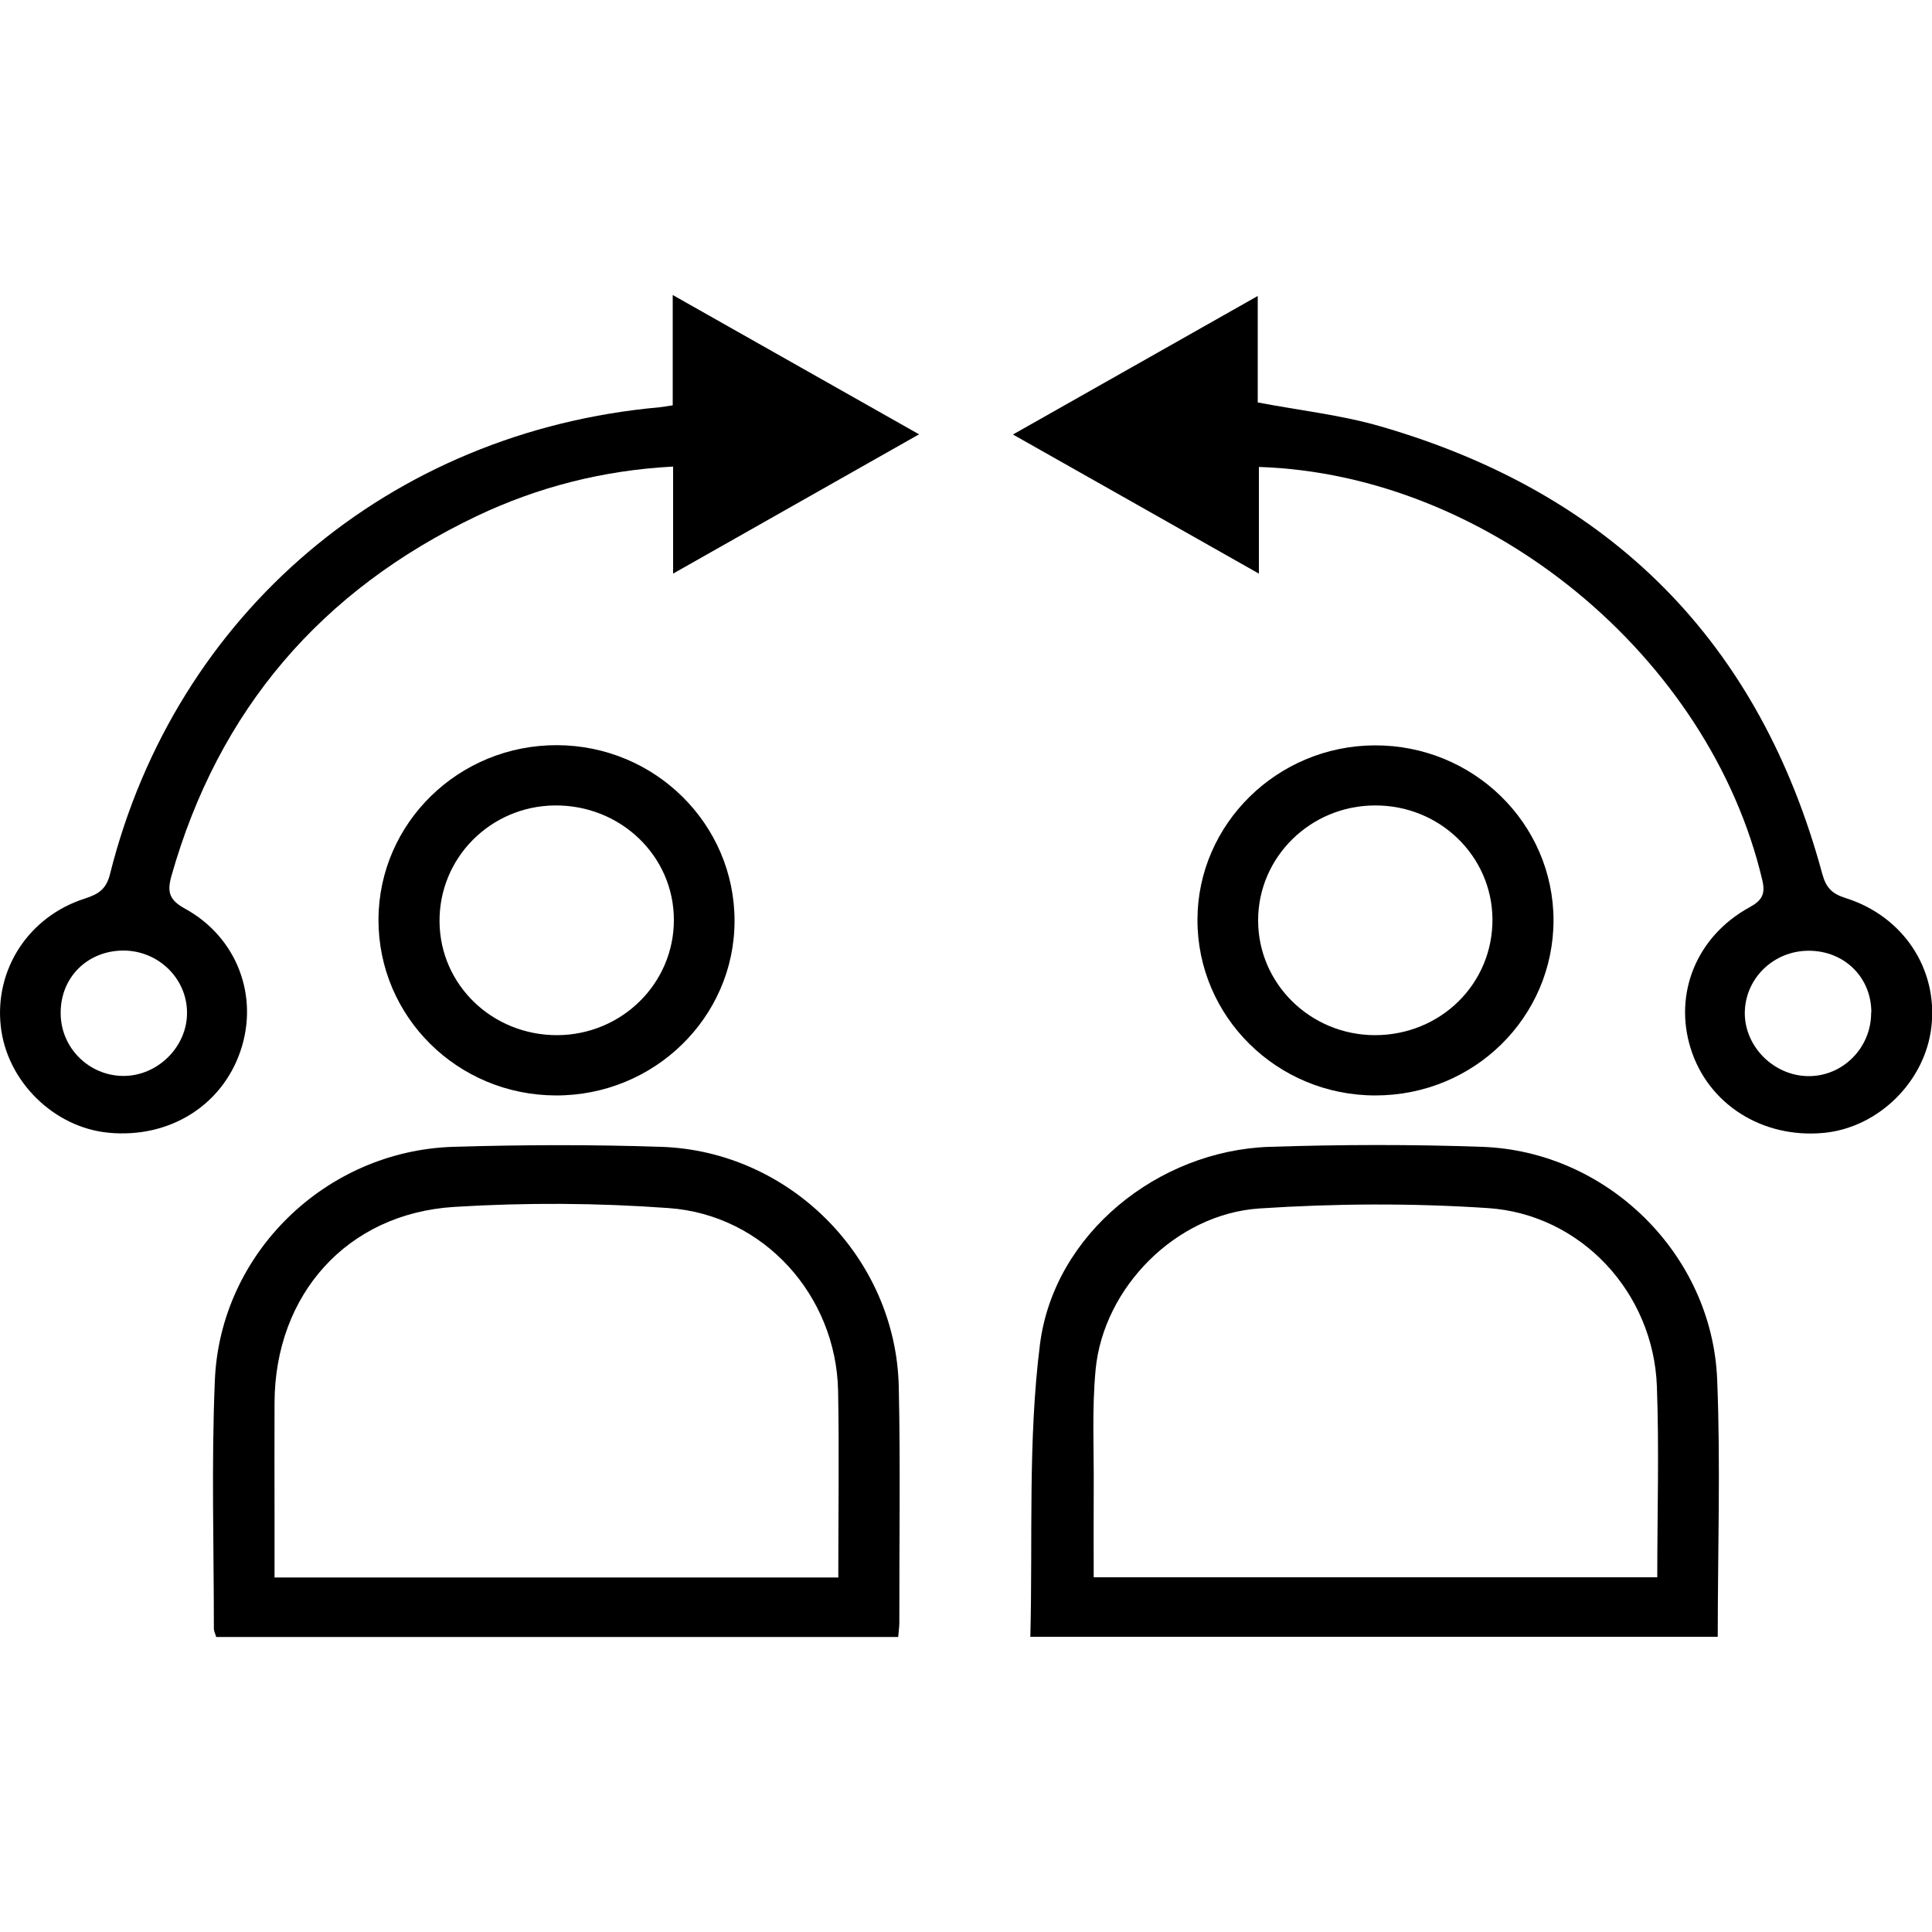
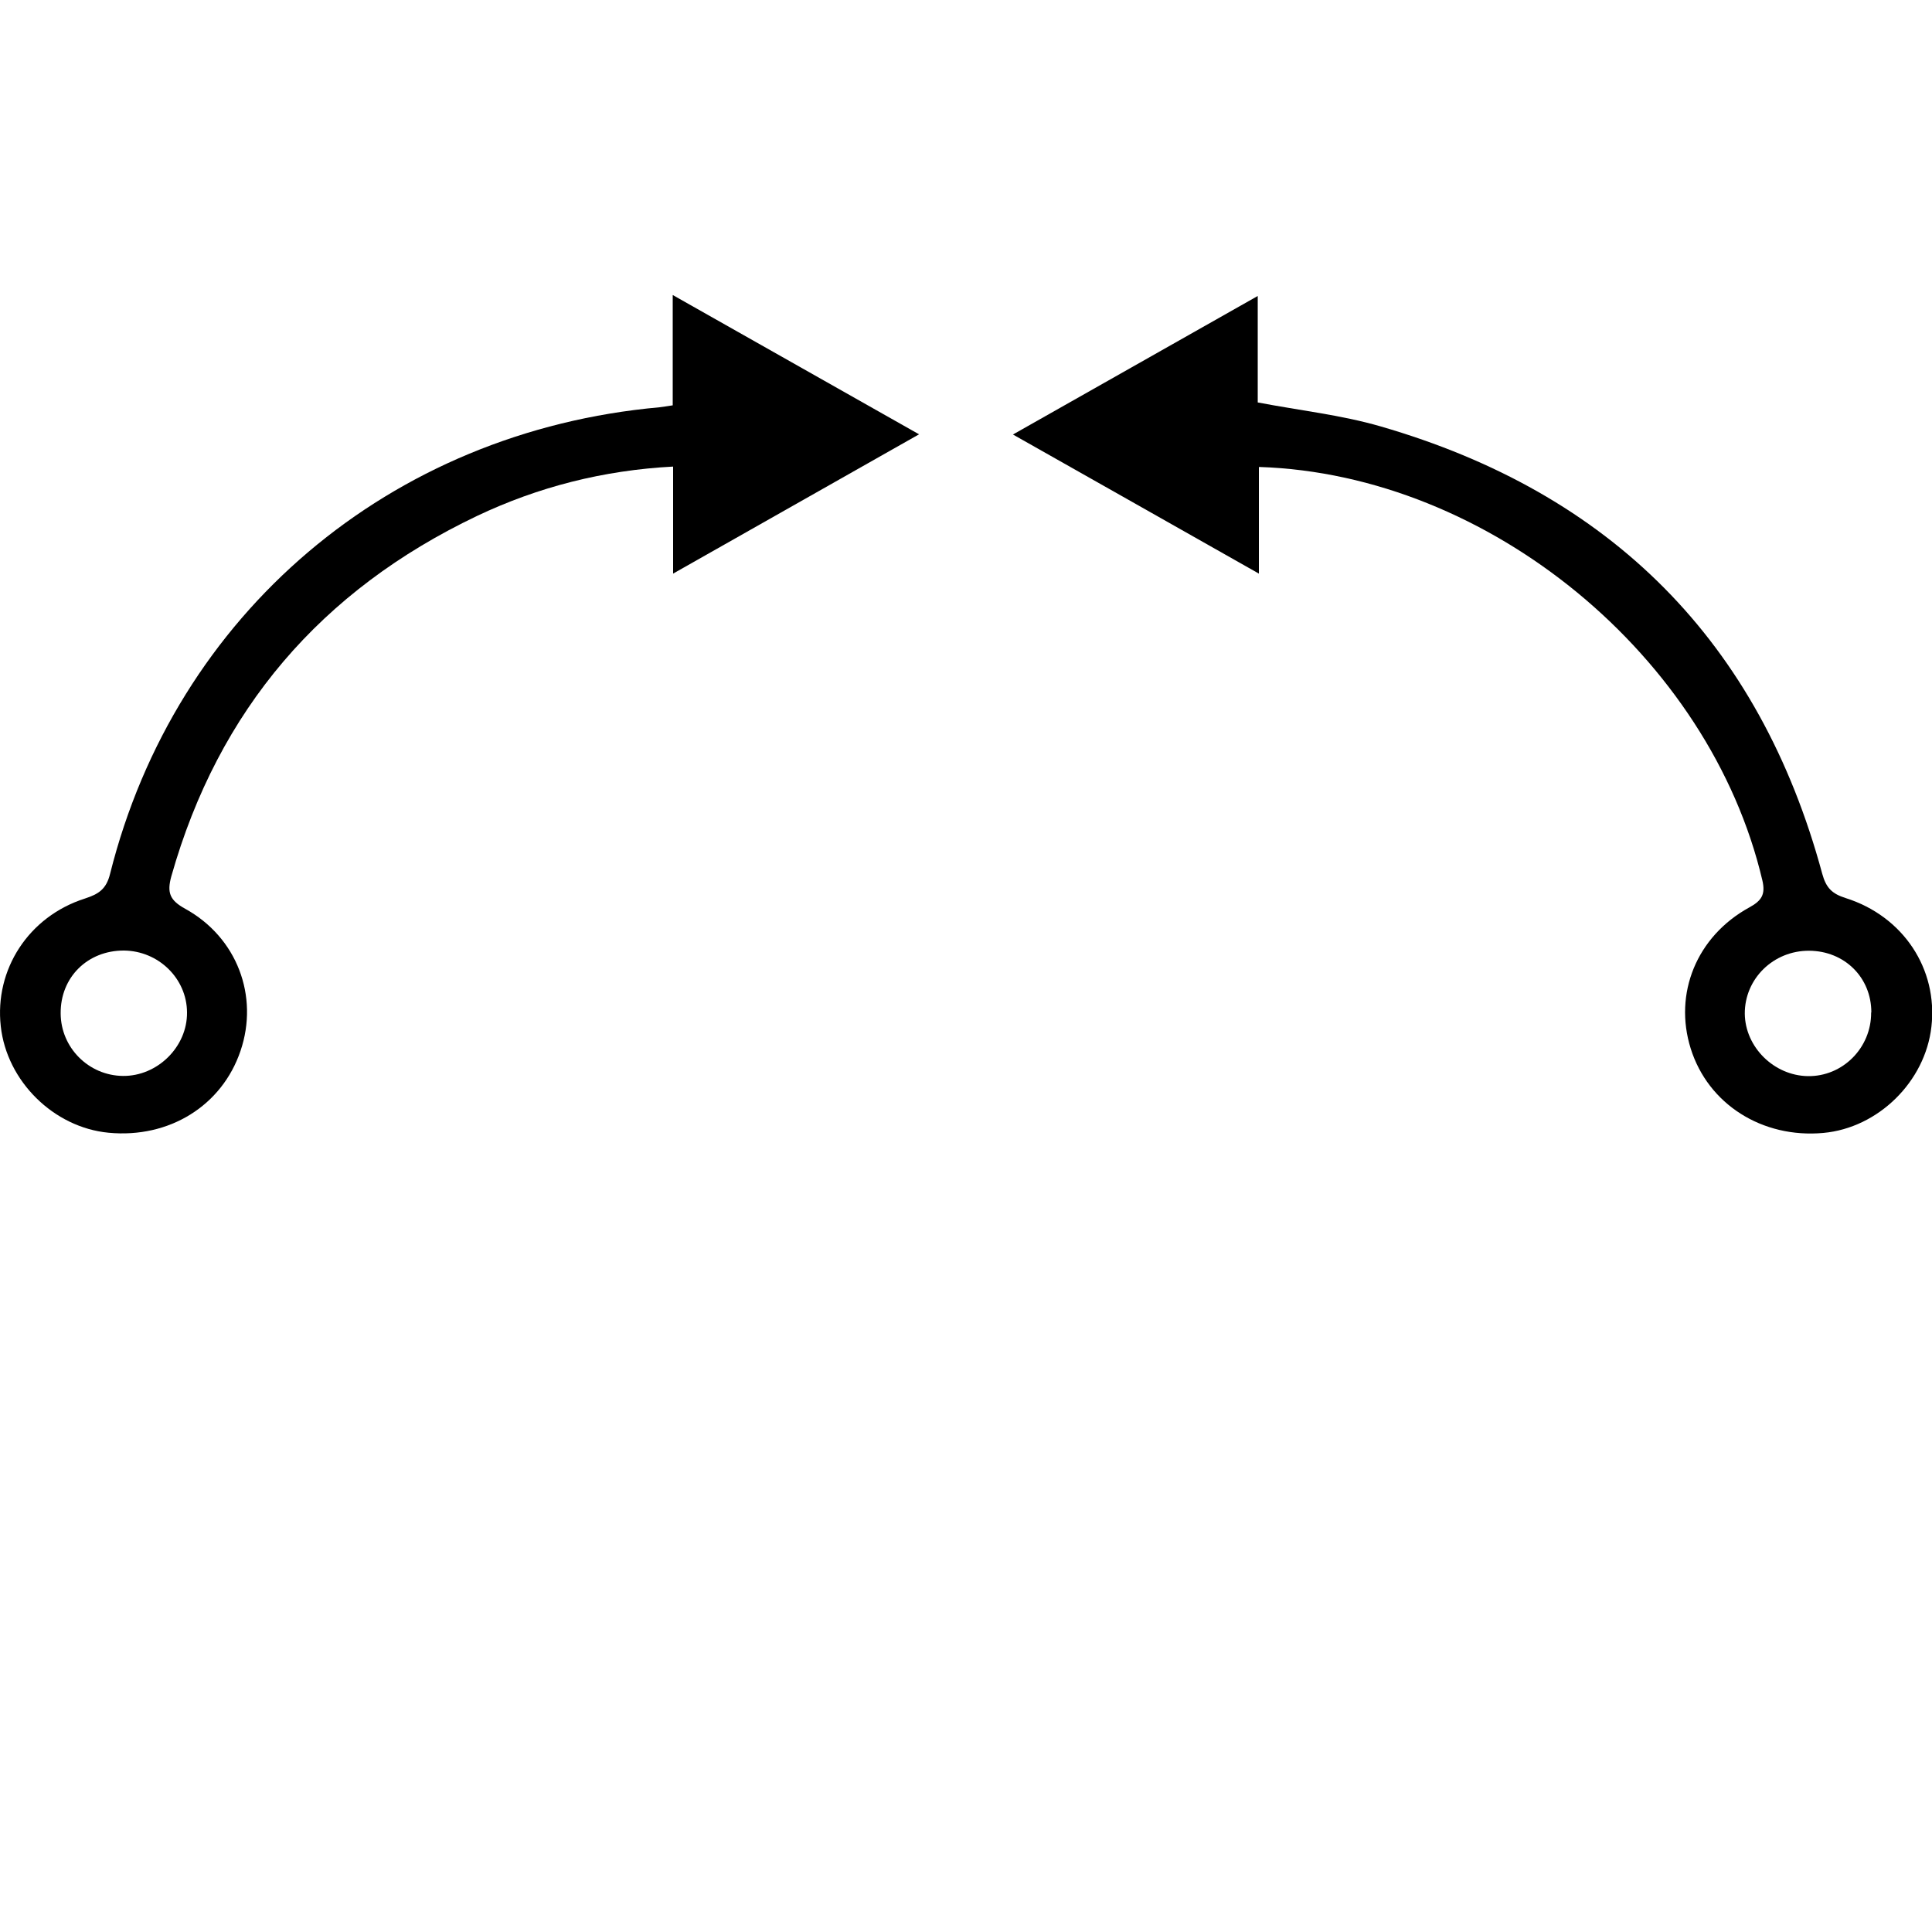
<svg xmlns="http://www.w3.org/2000/svg" id="Layer_1" width="100" height="100" viewBox="0 0 100 100">
  <defs>
    <style>.cls-1{fill:#000;stroke-width:0px;}</style>
  </defs>
-   <path class="cls-1" d="M46.48,84.73H11.19c-.04-.15-.12-.29-.12-.44,0-4.28-.13-8.56.05-12.82.26-6.58,5.72-11.9,12.33-12.11,3.59-.11,7.18-.12,10.77,0,6.68.22,12.15,5.75,12.3,12.41.09,4.07.02,8.15.03,12.22,0,.23-.04.46-.06.74ZM43.39,81.64c0-3.3.05-6.48-.01-9.65-.1-4.93-3.84-9.11-8.77-9.46-3.69-.27-7.42-.29-11.11-.06-5.55.35-9.26,4.54-9.29,10.11-.01,1.97,0,3.95,0,5.92,0,1.03,0,2.06,0,3.15h29.19Z" />
-   <path class="cls-1" d="M53.33,84.72c.13-5.11-.13-10.19.5-15.15.73-5.7,6.11-10.02,11.88-10.21,3.67-.12,7.34-.13,11.01,0,6.47.23,11.89,5.55,12.16,12.03.18,4.42.03,8.85.03,13.33h-35.58ZM85.78,81.64c0-3.38.1-6.64-.02-9.89-.18-4.84-3.92-8.9-8.75-9.22-3.93-.26-7.9-.24-11.83.02-4.31.29-8.06,4.09-8.47,8.33-.2,2.08-.08,4.19-.1,6.28-.01,1.48,0,2.95,0,4.48h29.17Z" />
  <path class="cls-1" d="M34.84,29.7v-5.55c-3.61.19-6.98,1.05-10.16,2.56-8.05,3.84-13.37,10.02-15.81,18.64-.24.86-.08,1.25.72,1.69,2.68,1.48,3.82,4.52,2.86,7.35-.96,2.84-3.69,4.54-6.83,4.24-2.84-.27-5.27-2.67-5.58-5.51-.33-2.94,1.44-5.68,4.35-6.61.7-.23,1.11-.47,1.31-1.29,3.38-13.47,14.5-22.89,28.44-24.14.2-.02.39-.06.68-.1v-5.71c4.33,2.45,8.47,4.79,12.75,7.21-4.27,2.42-8.39,4.75-12.73,7.21ZM3.14,52.46c.01,1.77,1.45,3.21,3.22,3.23,1.79.02,3.34-1.51,3.32-3.29-.01-1.75-1.47-3.18-3.26-3.2-1.88-.01-3.3,1.38-3.28,3.26Z" />
  <path class="cls-1" d="M65.16,24.18v5.51c-4.3-2.43-8.44-4.78-12.73-7.2,4.27-2.42,8.39-4.75,12.67-7.17v5.51c2.2.42,4.33.65,6.36,1.24,11.92,3.45,19.61,11.14,22.86,23.16.2.73.51,1.03,1.2,1.25,2.99.94,4.79,3.67,4.45,6.66-.32,2.85-2.76,5.24-5.59,5.5-3.17.29-5.97-1.49-6.87-4.37-.89-2.84.3-5.8,3.03-7.3.64-.35.85-.67.68-1.4-2.72-11.57-14.13-21.01-26.04-21.4ZM96.86,52.4c0-1.81-1.39-3.18-3.22-3.19-1.85-.01-3.34,1.45-3.33,3.26.02,1.73,1.51,3.2,3.26,3.23,1.8.03,3.29-1.46,3.28-3.29Z" />
-   <path class="cls-1" d="M19.59,47.59c.02-5,4.16-9.04,9.25-9.02,5.08.02,9.19,4.1,9.18,9.11-.01,4.99-4.17,9.04-9.26,9.02-5.09-.02-9.18-4.08-9.17-9.1ZM28.85,53.58c3.34-.02,6.03-2.68,6.03-5.96,0-3.32-2.77-5.97-6.18-5.93-3.32.04-5.98,2.72-5.95,6.02.03,3.28,2.74,5.88,6.1,5.87Z" />
-   <path class="cls-1" d="M80.41,47.62c0,5.03-4.11,9.08-9.22,9.08-5.1,0-9.22-4.08-9.21-9.1.01-4.95,4.13-9,9.17-9.02,5.1-.02,9.25,4.03,9.26,9.05ZM71.16,41.69c-3.34.01-6.04,2.68-6.04,5.95,0,3.27,2.7,5.93,6.04,5.94,3.41,0,6.11-2.66,6.09-6.01-.03-3.27-2.74-5.9-6.09-5.88Z" />
</svg>